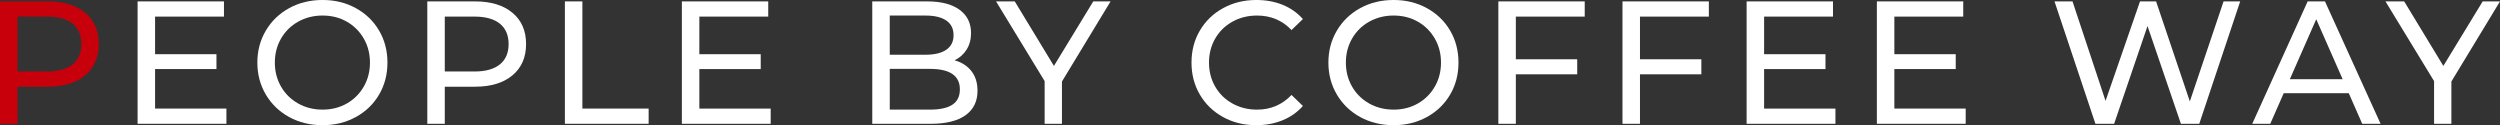
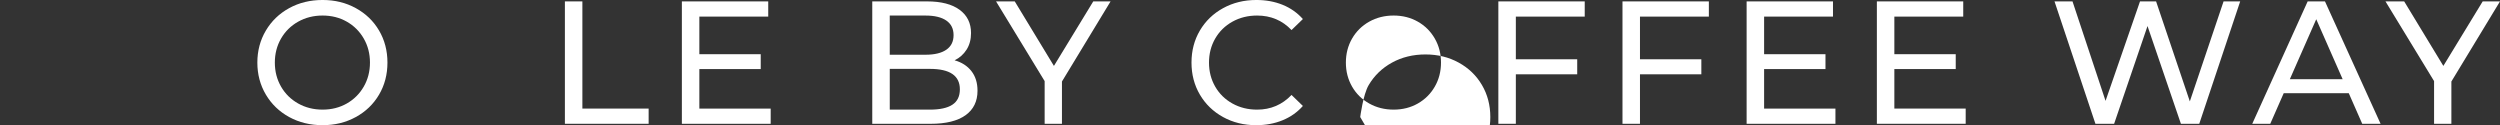
<svg xmlns="http://www.w3.org/2000/svg" id="_Слой_2" data-name="Слой_2" viewBox="0 0 1714.48 85.85">
  <rect x="0" y="0" width="1714.48" height="85.85" fill="#333333" stroke="none" />
  <defs>
    <style> .cls-1 { fill: #c7000c; } .cls-2 { fill: #fff; } </style>
  </defs>
  <g id="Layer_1">
    <g>
-       <path class="cls-1" d="M58.39,8.75c6.23,5.2,9.35,12.35,9.35,21.46s-3.12,16.27-9.35,21.46c-6.23,5.2-14.79,7.79-25.66,7.79H11.99v25.42H0V.96h32.73c10.87,0,19.42,2.6,25.66,7.79ZM49.76,44.18c4-3.24,6-7.89,6-13.97s-2-10.73-6-13.97c-4-3.24-9.79-4.86-17.39-4.86H11.99v37.65h20.38c7.59,0,13.39-1.62,17.39-4.86Z" />
-       <path class="cls-2" d="M155.27,74.46v10.43h-60.91V.96h59.23v10.43h-47.24v25.78h42.09v10.19h-42.09v27.1h48.92Z" />
      <path class="cls-2" d="M198.32,80.27c-6.79-3.72-12.13-8.85-16.01-15.41-3.88-6.55-5.82-13.87-5.82-21.94s1.94-15.39,5.82-21.94c3.88-6.55,9.21-11.69,16.01-15.41,6.79-3.72,14.43-5.58,22.9-5.58s15.99,1.86,22.78,5.58c6.79,3.72,12.11,8.83,15.95,15.35,3.84,6.52,5.76,13.85,5.76,22s-1.92,15.49-5.76,22c-3.84,6.52-9.15,11.63-15.95,15.35-6.79,3.72-14.39,5.58-22.78,5.58s-16.11-1.86-22.9-5.58ZM237.83,70.98c4.92-2.8,8.79-6.65,11.63-11.57,2.84-4.92,4.26-10.41,4.26-16.49s-1.42-11.57-4.26-16.49c-2.84-4.92-6.71-8.77-11.63-11.57-4.92-2.8-10.45-4.2-16.61-4.2s-11.73,1.4-16.73,4.2c-5,2.8-8.91,6.66-11.75,11.57-2.84,4.92-4.26,10.41-4.26,16.49s1.42,11.57,4.26,16.49c2.84,4.92,6.75,8.77,11.75,11.57,4.99,2.8,10.57,4.2,16.73,4.2s11.69-1.4,16.61-4.2Z" />
-       <path class="cls-2" d="M351.43,8.75c6.23,5.2,9.35,12.35,9.35,21.46s-3.12,16.27-9.35,21.46c-6.24,5.2-14.79,7.79-25.66,7.79h-20.74v25.42h-11.99V.96h32.73c10.87,0,19.42,2.6,25.66,7.79ZM342.8,44.18c4-3.24,6-7.89,6-13.97s-2-10.73-6-13.97c-4-3.24-9.79-4.86-17.39-4.86h-20.38v37.65h20.38c7.59,0,13.39-1.62,17.39-4.86Z" />
      <path class="cls-2" d="M387.4.96h11.99v73.5h45.44v10.43h-57.43V.96Z" />
      <path class="cls-2" d="M528.53,74.46v10.43h-60.91V.96h59.23v10.43h-47.24v25.78h42.09v10.19h-42.09v27.1h48.92Z" />
      <path class="cls-2" d="M666.17,48.74c2.8,3.56,4.2,8.05,4.2,13.49,0,7.27-2.74,12.87-8.21,16.79-5.48,3.92-13.45,5.88-23.92,5.88h-40.05V.96h37.65c9.59,0,17.01,1.92,22.24,5.75,5.23,3.84,7.85,9.15,7.85,15.95,0,4.4-1.02,8.19-3.06,11.39-2.04,3.2-4.78,5.64-8.21,7.31,4.88,1.36,8.71,3.82,11.51,7.37ZM610.18,10.67v26.86h24.58c6.15,0,10.89-1.14,14.21-3.42,3.32-2.28,4.98-5.62,4.98-10.01s-1.66-7.73-4.98-10.01c-3.32-2.28-8.05-3.42-14.21-3.42h-24.58ZM653.11,71.82c3.44-2.24,5.16-5.75,5.16-10.55,0-9.35-6.83-14.03-20.5-14.03h-27.58v27.94h27.58c6.79,0,11.91-1.12,15.35-3.36Z" />
      <path class="cls-2" d="M728.28,55.87v29.02h-11.87v-29.26L683.08.96h12.83l26.86,44.24L749.75.96h11.87l-33.33,54.92Z" />
      <path class="cls-2" d="M838.77,80.27c-6.76-3.72-12.05-8.83-15.89-15.35-3.84-6.51-5.76-13.85-5.76-22s1.92-15.49,5.76-22c3.84-6.51,9.15-11.63,15.95-15.35,6.79-3.72,14.39-5.58,22.78-5.58,6.55,0,12.55,1.1,17.99,3.3,5.43,2.2,10.07,5.46,13.91,9.77l-7.79,7.55c-6.32-6.63-14.19-9.95-23.62-9.95-6.24,0-11.87,1.4-16.91,4.2-5.04,2.8-8.97,6.66-11.81,11.57-2.84,4.92-4.26,10.41-4.26,16.49s1.42,11.57,4.26,16.49c2.84,4.92,6.77,8.77,11.81,11.57,5.04,2.8,10.67,4.2,16.91,4.2,9.35,0,17.22-3.36,23.62-10.07l7.79,7.55c-3.84,4.32-8.49,7.6-13.97,9.83-5.48,2.24-11.49,3.36-18.05,3.36-8.39,0-15.97-1.86-22.72-5.58Z" />
-       <path class="cls-2" d="M932.83,80.27c-6.79-3.72-12.13-8.85-16.01-15.41-3.88-6.55-5.82-13.87-5.82-21.94s1.94-15.39,5.82-21.94c3.88-6.55,9.21-11.69,16.01-15.41,6.79-3.72,14.43-5.58,22.9-5.58s15.99,1.86,22.78,5.58c6.79,3.72,12.11,8.83,15.95,15.35,3.84,6.52,5.76,13.85,5.76,22s-1.92,15.49-5.76,22c-3.84,6.52-9.15,11.63-15.95,15.35-6.79,3.72-14.39,5.58-22.78,5.58s-16.11-1.86-22.9-5.58ZM972.34,70.98c4.92-2.8,8.79-6.65,11.63-11.57,2.84-4.92,4.26-10.41,4.26-16.49s-1.42-11.57-4.26-16.49c-2.84-4.92-6.71-8.77-11.63-11.57-4.92-2.8-10.45-4.2-16.61-4.2s-11.73,1.4-16.73,4.2c-5,2.8-8.91,6.66-11.75,11.57-2.84,4.92-4.26,10.41-4.26,16.49s1.42,11.57,4.26,16.49c2.84,4.92,6.75,8.77,11.75,11.57,4.99,2.8,10.57,4.2,16.73,4.2s11.69-1.4,16.61-4.2Z" />
+       <path class="cls-2" d="M932.83,80.27s1.94-15.39,5.82-21.94c3.88-6.55,9.21-11.69,16.01-15.41,6.79-3.72,14.43-5.58,22.9-5.58s15.99,1.86,22.78,5.58c6.79,3.72,12.11,8.83,15.95,15.35,3.84,6.52,5.76,13.85,5.76,22s-1.92,15.49-5.76,22c-3.84,6.52-9.15,11.63-15.95,15.35-6.79,3.72-14.39,5.58-22.78,5.58s-16.11-1.86-22.9-5.58ZM972.34,70.98c4.92-2.8,8.79-6.65,11.63-11.57,2.84-4.92,4.26-10.41,4.26-16.49s-1.42-11.57-4.26-16.49c-2.84-4.92-6.71-8.77-11.63-11.57-4.92-2.8-10.45-4.2-16.61-4.2s-11.73,1.4-16.73,4.2c-5,2.8-8.91,6.66-11.75,11.57-2.84,4.92-4.26,10.41-4.26,16.49s1.42,11.57,4.26,16.49c2.84,4.92,6.75,8.77,11.75,11.57,4.99,2.8,10.57,4.2,16.73,4.2s11.69-1.4,16.61-4.2Z" />
      <path class="cls-2" d="M1039.55,11.39v29.26h42.09v10.31h-42.09v33.93h-11.99V.96h59.23v10.43h-47.24Z" />
      <path class="cls-2" d="M1124.68,11.39v29.26h42.09v10.31h-42.09v33.93h-11.99V.96h59.23v10.43h-47.24Z" />
      <path class="cls-2" d="M1258.73,74.46v10.43h-60.91V.96h59.23v10.43h-47.24v25.78h42.09v10.19h-42.09v27.1h48.92Z" />
      <path class="cls-2" d="M1348.05,74.46v10.43h-60.91V.96h59.23v10.43h-47.24v25.78h42.09v10.19h-42.09v27.1h48.92Z" />
      <path class="cls-2" d="M1536.3.96l-28.06,83.93h-12.59l-22.9-67.03-22.9,67.03h-12.83L1408.96.96h12.35l22.66,68.22L1467.6.96h11.03l23.14,68.58L1524.91.96h11.39Z" />
      <path class="cls-2" d="M1610.76,63.91h-44.6l-9.23,20.98h-12.35L1582.58.96h11.87l38.13,83.93h-12.59l-9.23-20.98ZM1606.57,54.32l-18.11-41.13-18.11,41.13h36.21Z" />
      <path class="cls-2" d="M1681.14,55.87v29.02h-11.87v-29.26L1635.94.96h12.83l26.86,44.24,26.98-44.24h11.87l-33.33,54.92Z" />
    </g>
  </g>
</svg>